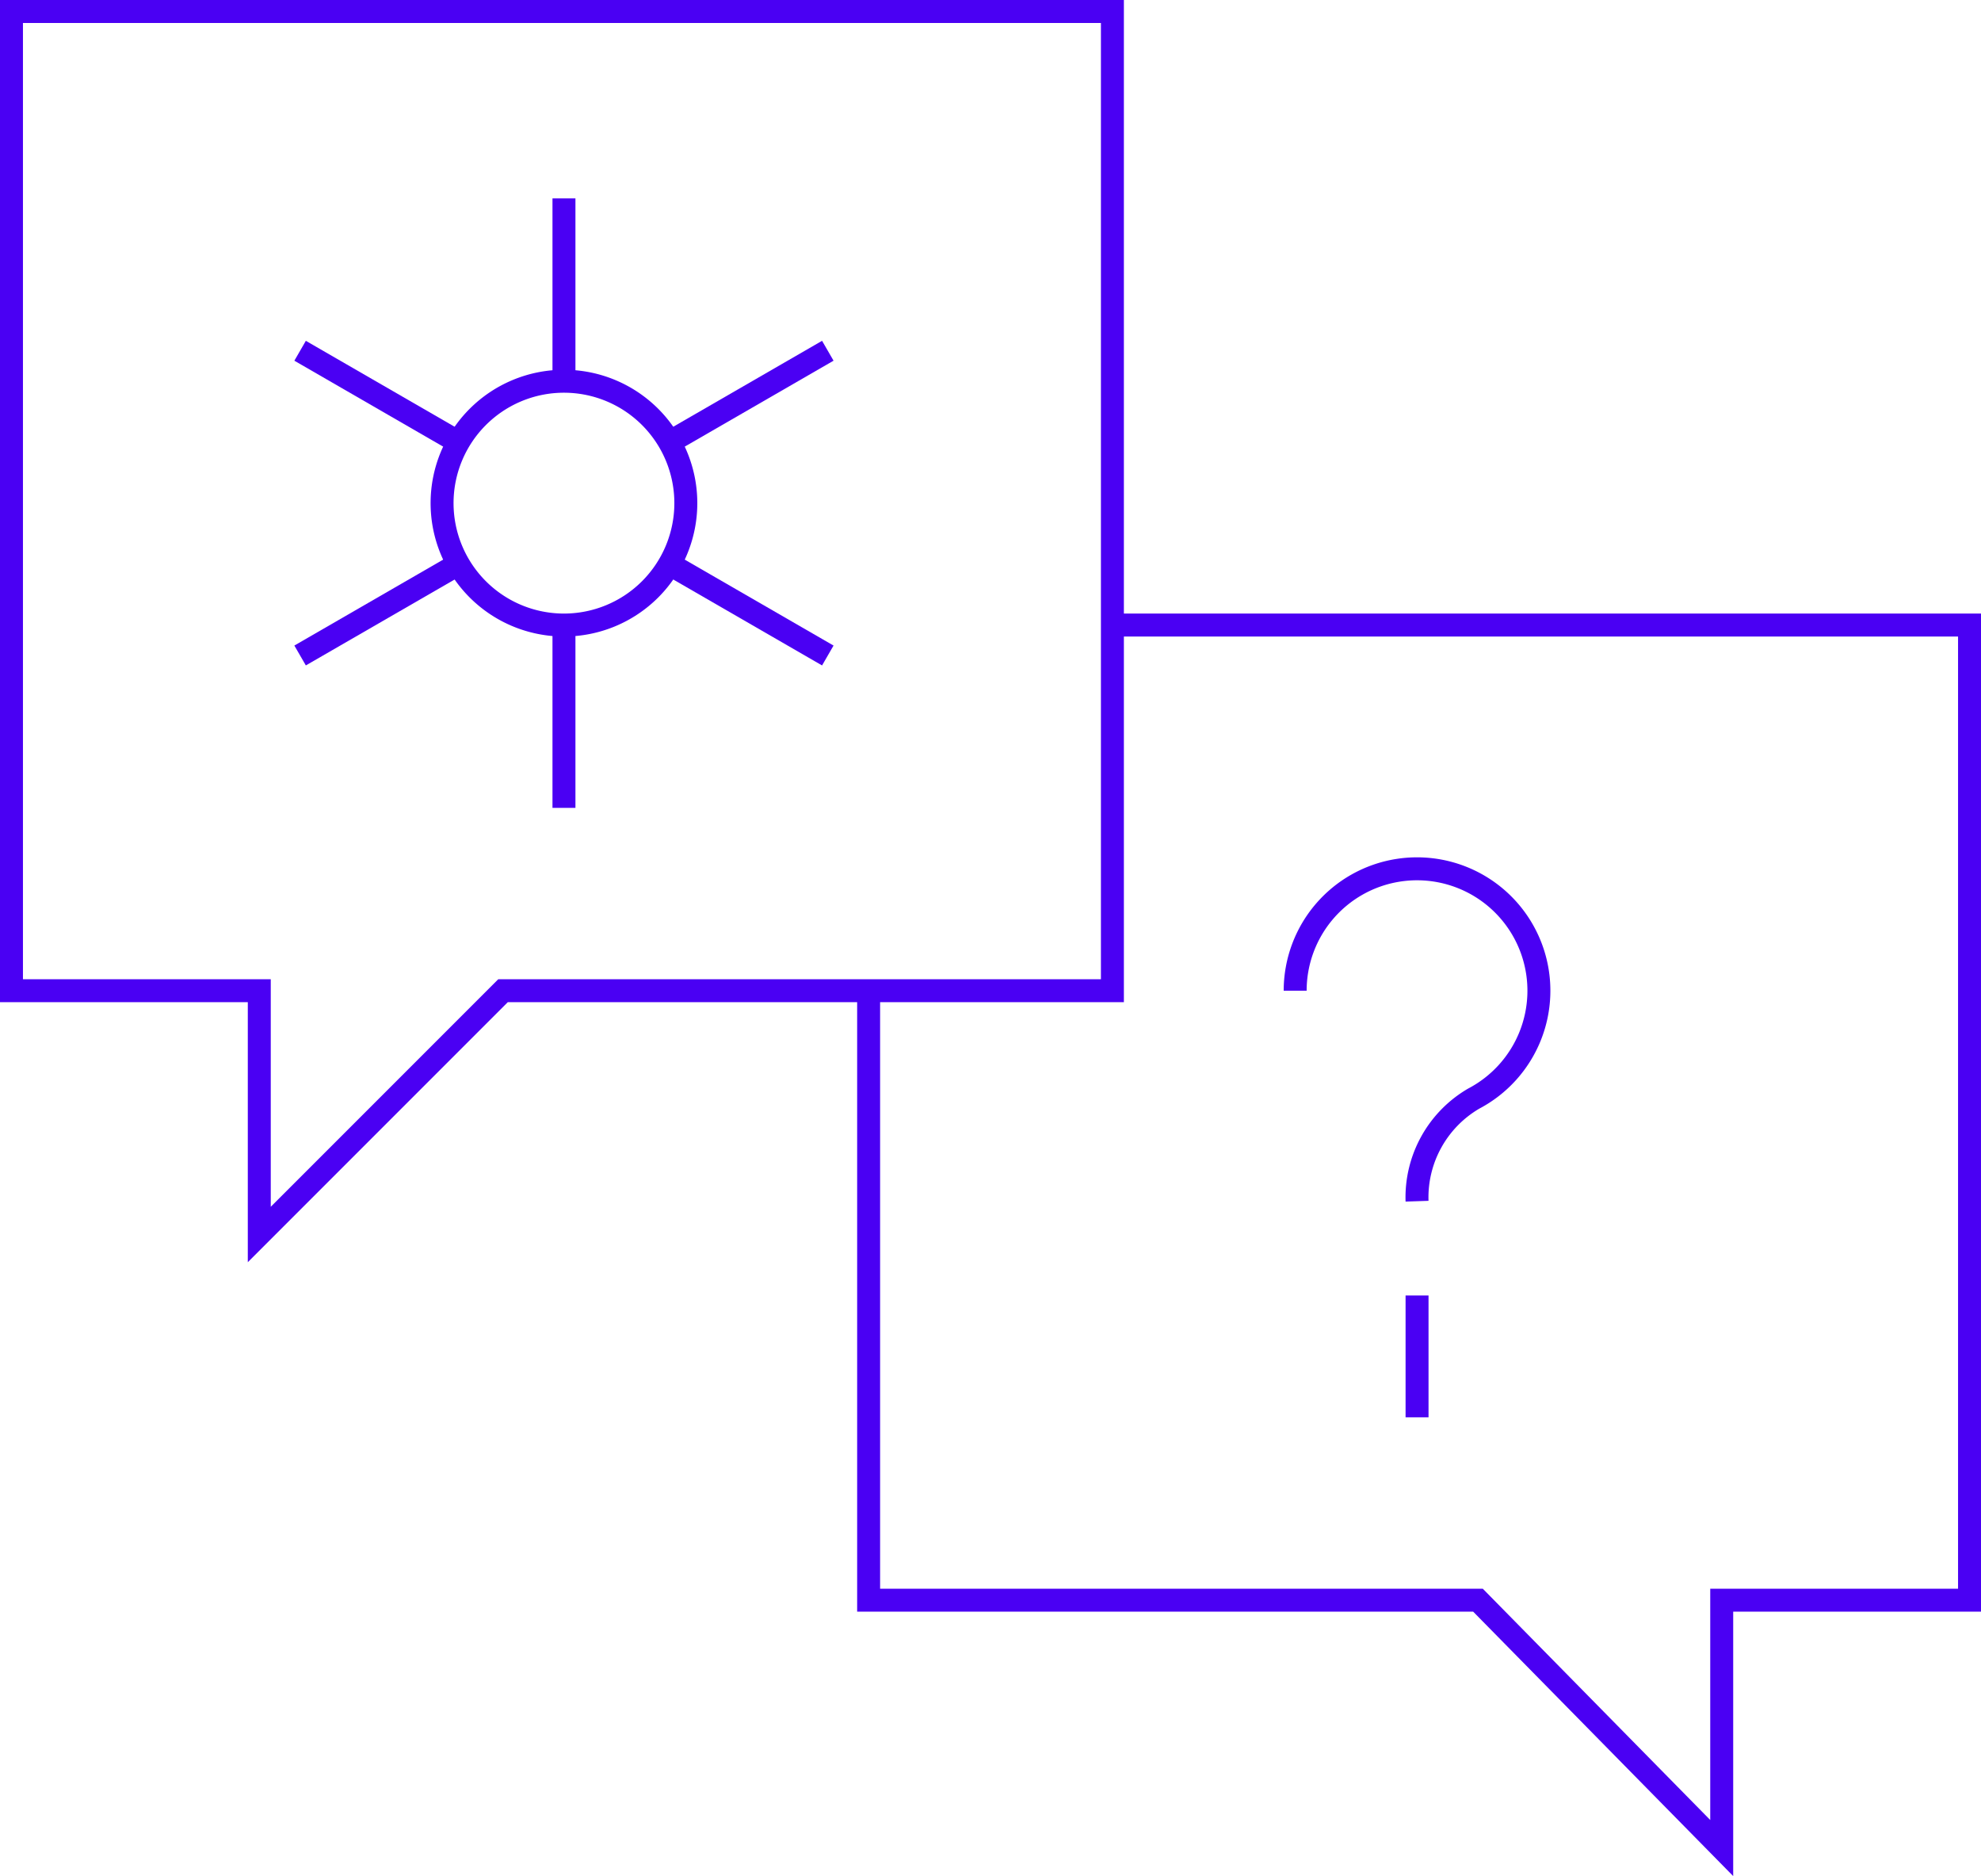
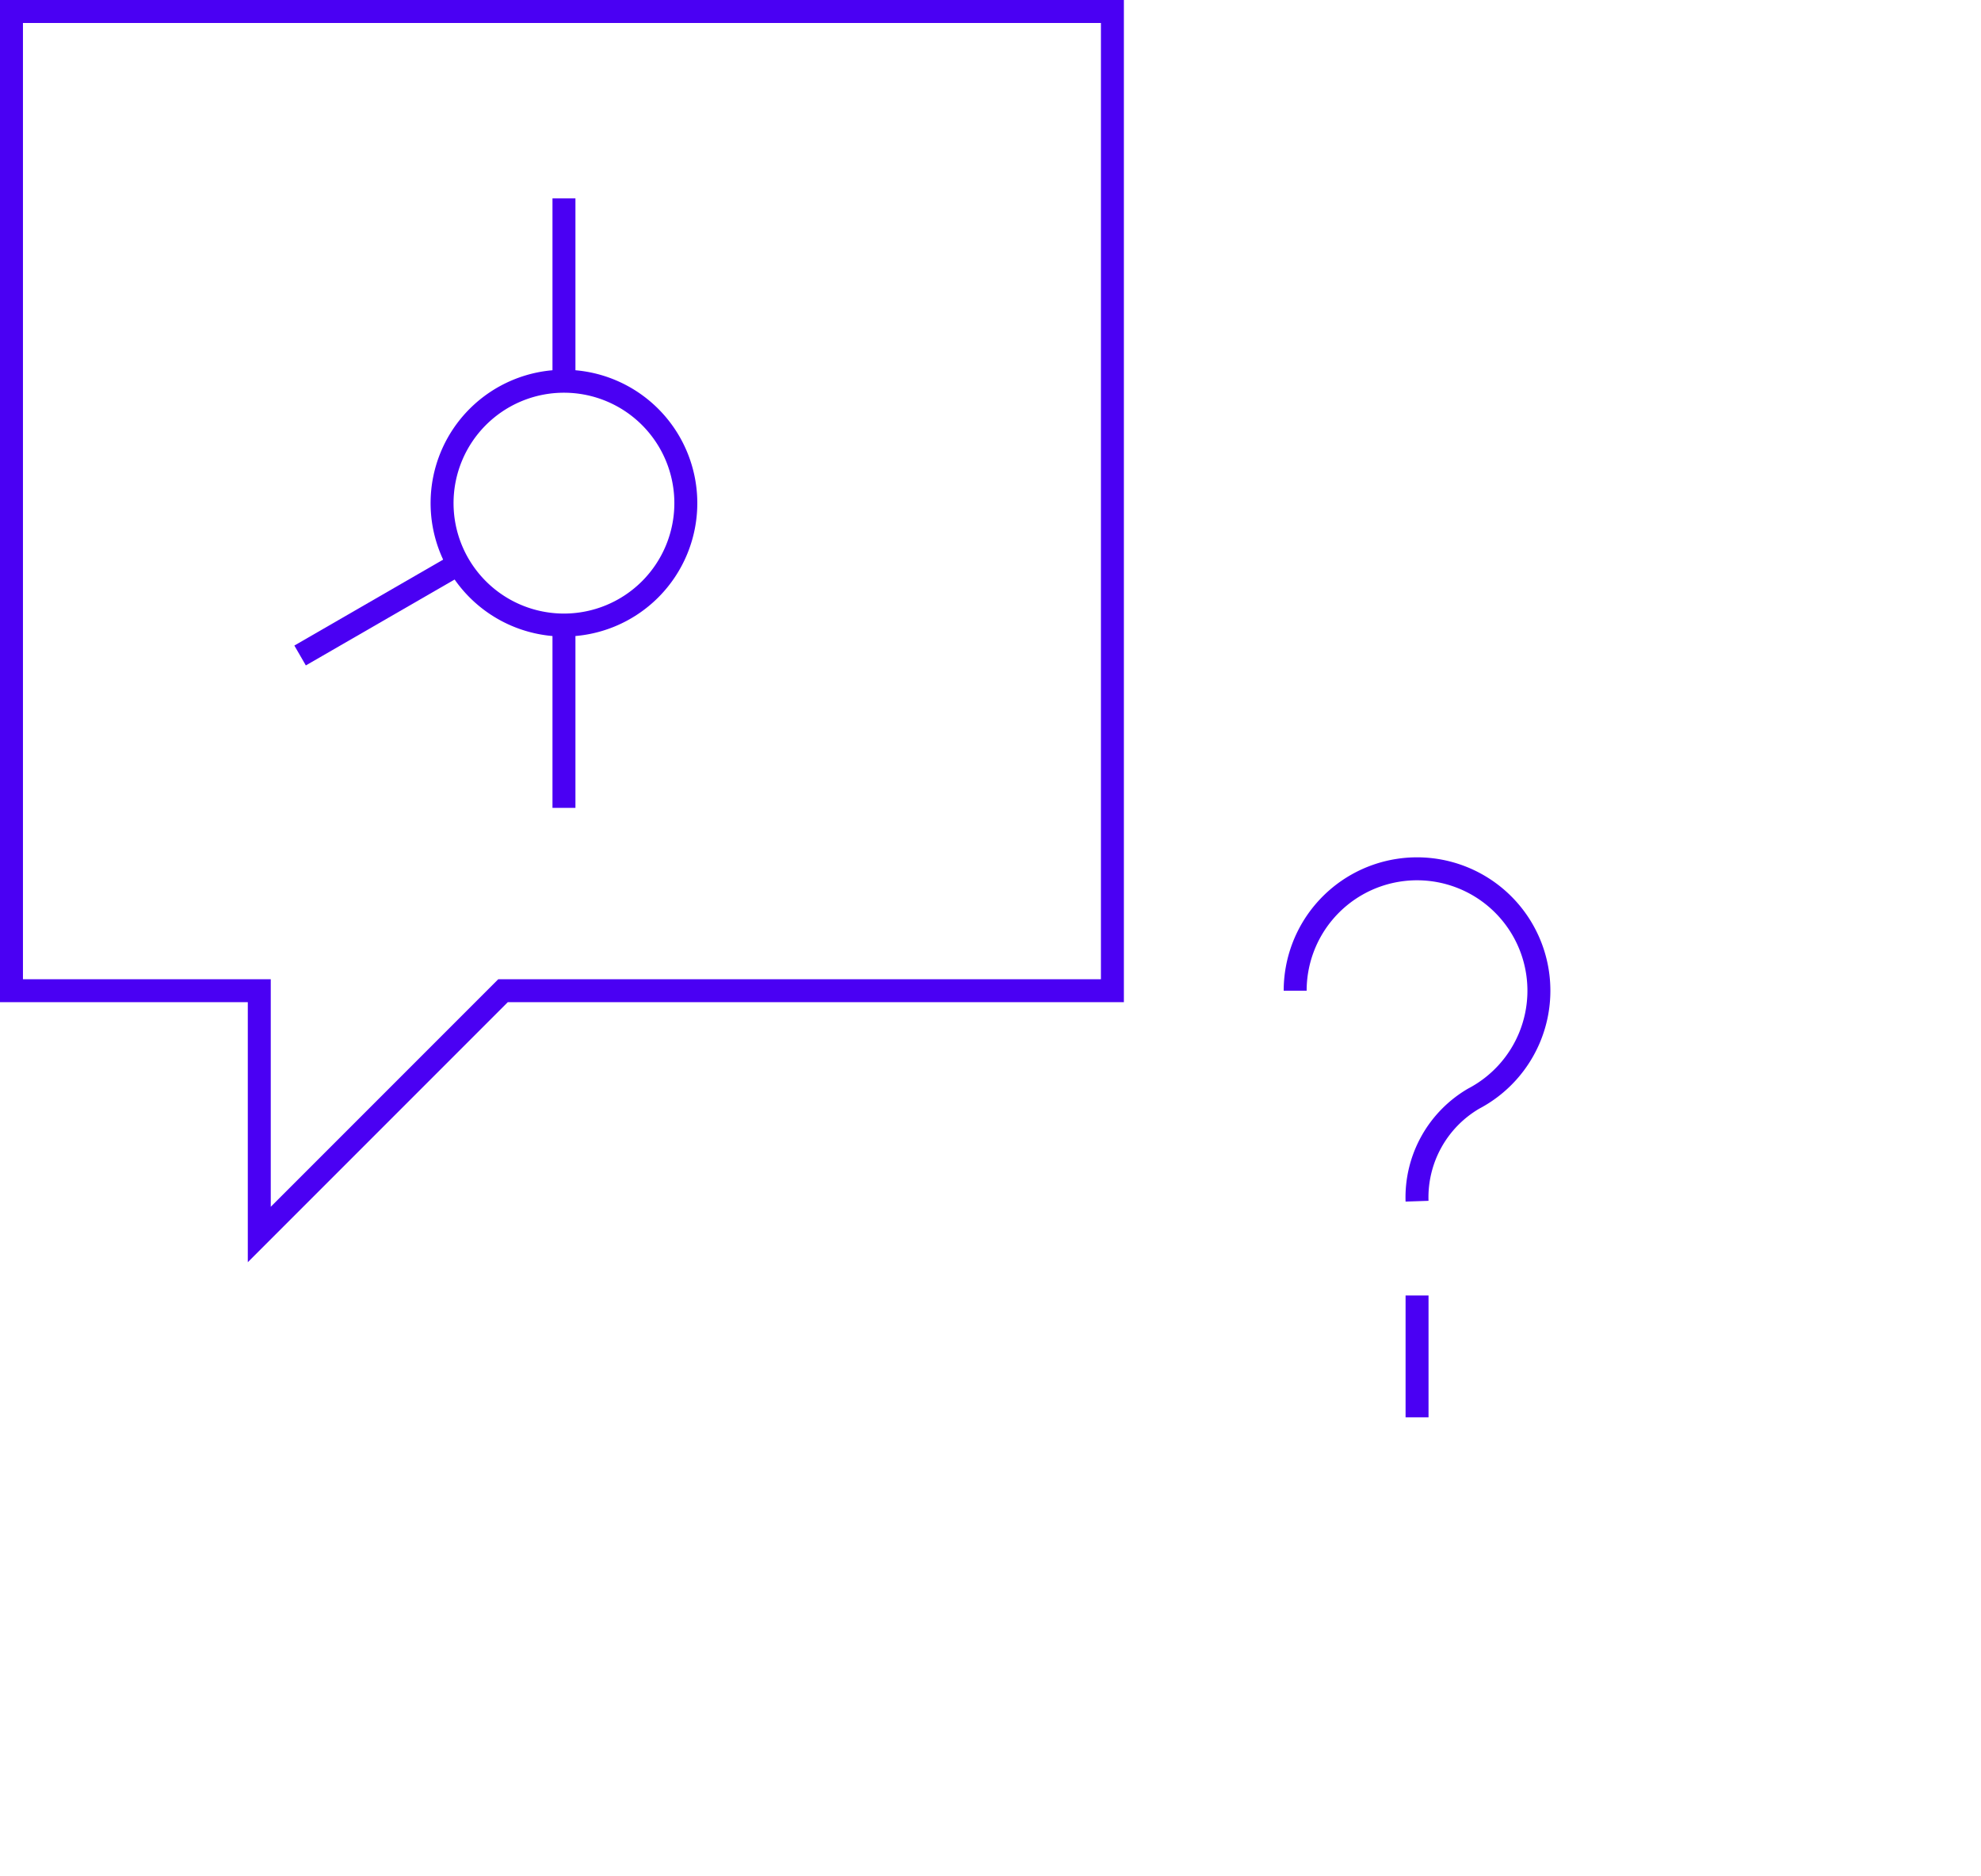
<svg xmlns="http://www.w3.org/2000/svg" width="172.619" height="163.443" viewBox="0 0 172.619 163.443">
  <defs>
    <clipPath id="a">
      <rect width="172.619" height="163.443" fill="none" />
    </clipPath>
  </defs>
  <g clip-path="url(#a)">
    <path d="M59.761,43.832A10.62,10.62,0,1,1,49.142,33.213,10.619,10.619,0,0,1,59.761,43.832Z" fill="none" stroke="#4a00f3" stroke-miterlimit="13.333" stroke-width="2" />
    <line y2="15.929" transform="translate(49.142 17.283)" fill="none" stroke="#4a00f3" stroke-miterlimit="13.333" stroke-width="2" />
    <line y2="15.929" transform="translate(49.142 54.452)" fill="none" stroke="#4a00f3" stroke-miterlimit="13.333" stroke-width="2" />
-     <line x2="13.795" y2="7.965" transform="translate(26.15 30.558)" fill="none" stroke="#4a00f3" stroke-miterlimit="13.333" stroke-width="2" />
-     <line x2="13.795" y2="7.965" transform="translate(58.338 49.142)" fill="none" stroke="#4a00f3" stroke-miterlimit="13.333" stroke-width="2" />
    <line y1="7.965" x2="13.795" transform="translate(26.15 49.141)" fill="none" stroke="#4a00f3" stroke-miterlimit="13.333" stroke-width="2" />
-     <line y1="7.965" x2="13.795" transform="translate(58.338 30.557)" fill="none" stroke="#4a00f3" stroke-miterlimit="13.333" stroke-width="2" />
    <path d="M112.858,86.31a10.619,10.619,0,1,1,15.557,9.4,9.967,9.967,0,0,0-4.938,8.938" fill="none" stroke="#4a00f3" stroke-miterlimit="13.333" stroke-width="2" />
    <line y2="10.619" transform="translate(123.478 112.859)" fill="none" stroke="#4a00f3" stroke-miterlimit="13.333" stroke-width="2" />
-     <path d="M96.929,54.452h74.69v84.956H150.026V161l-21.239-21.593H75.69V86.31" fill="none" stroke="#4a00f3" stroke-miterlimit="13.333" stroke-width="2" />
    <path d="M22.593,86.31v21.239L43.832,86.31h53.1V1H1V86.31Z" fill="none" stroke="#4a00f3" stroke-miterlimit="13.333" stroke-width="2" />
  </g>
</svg>